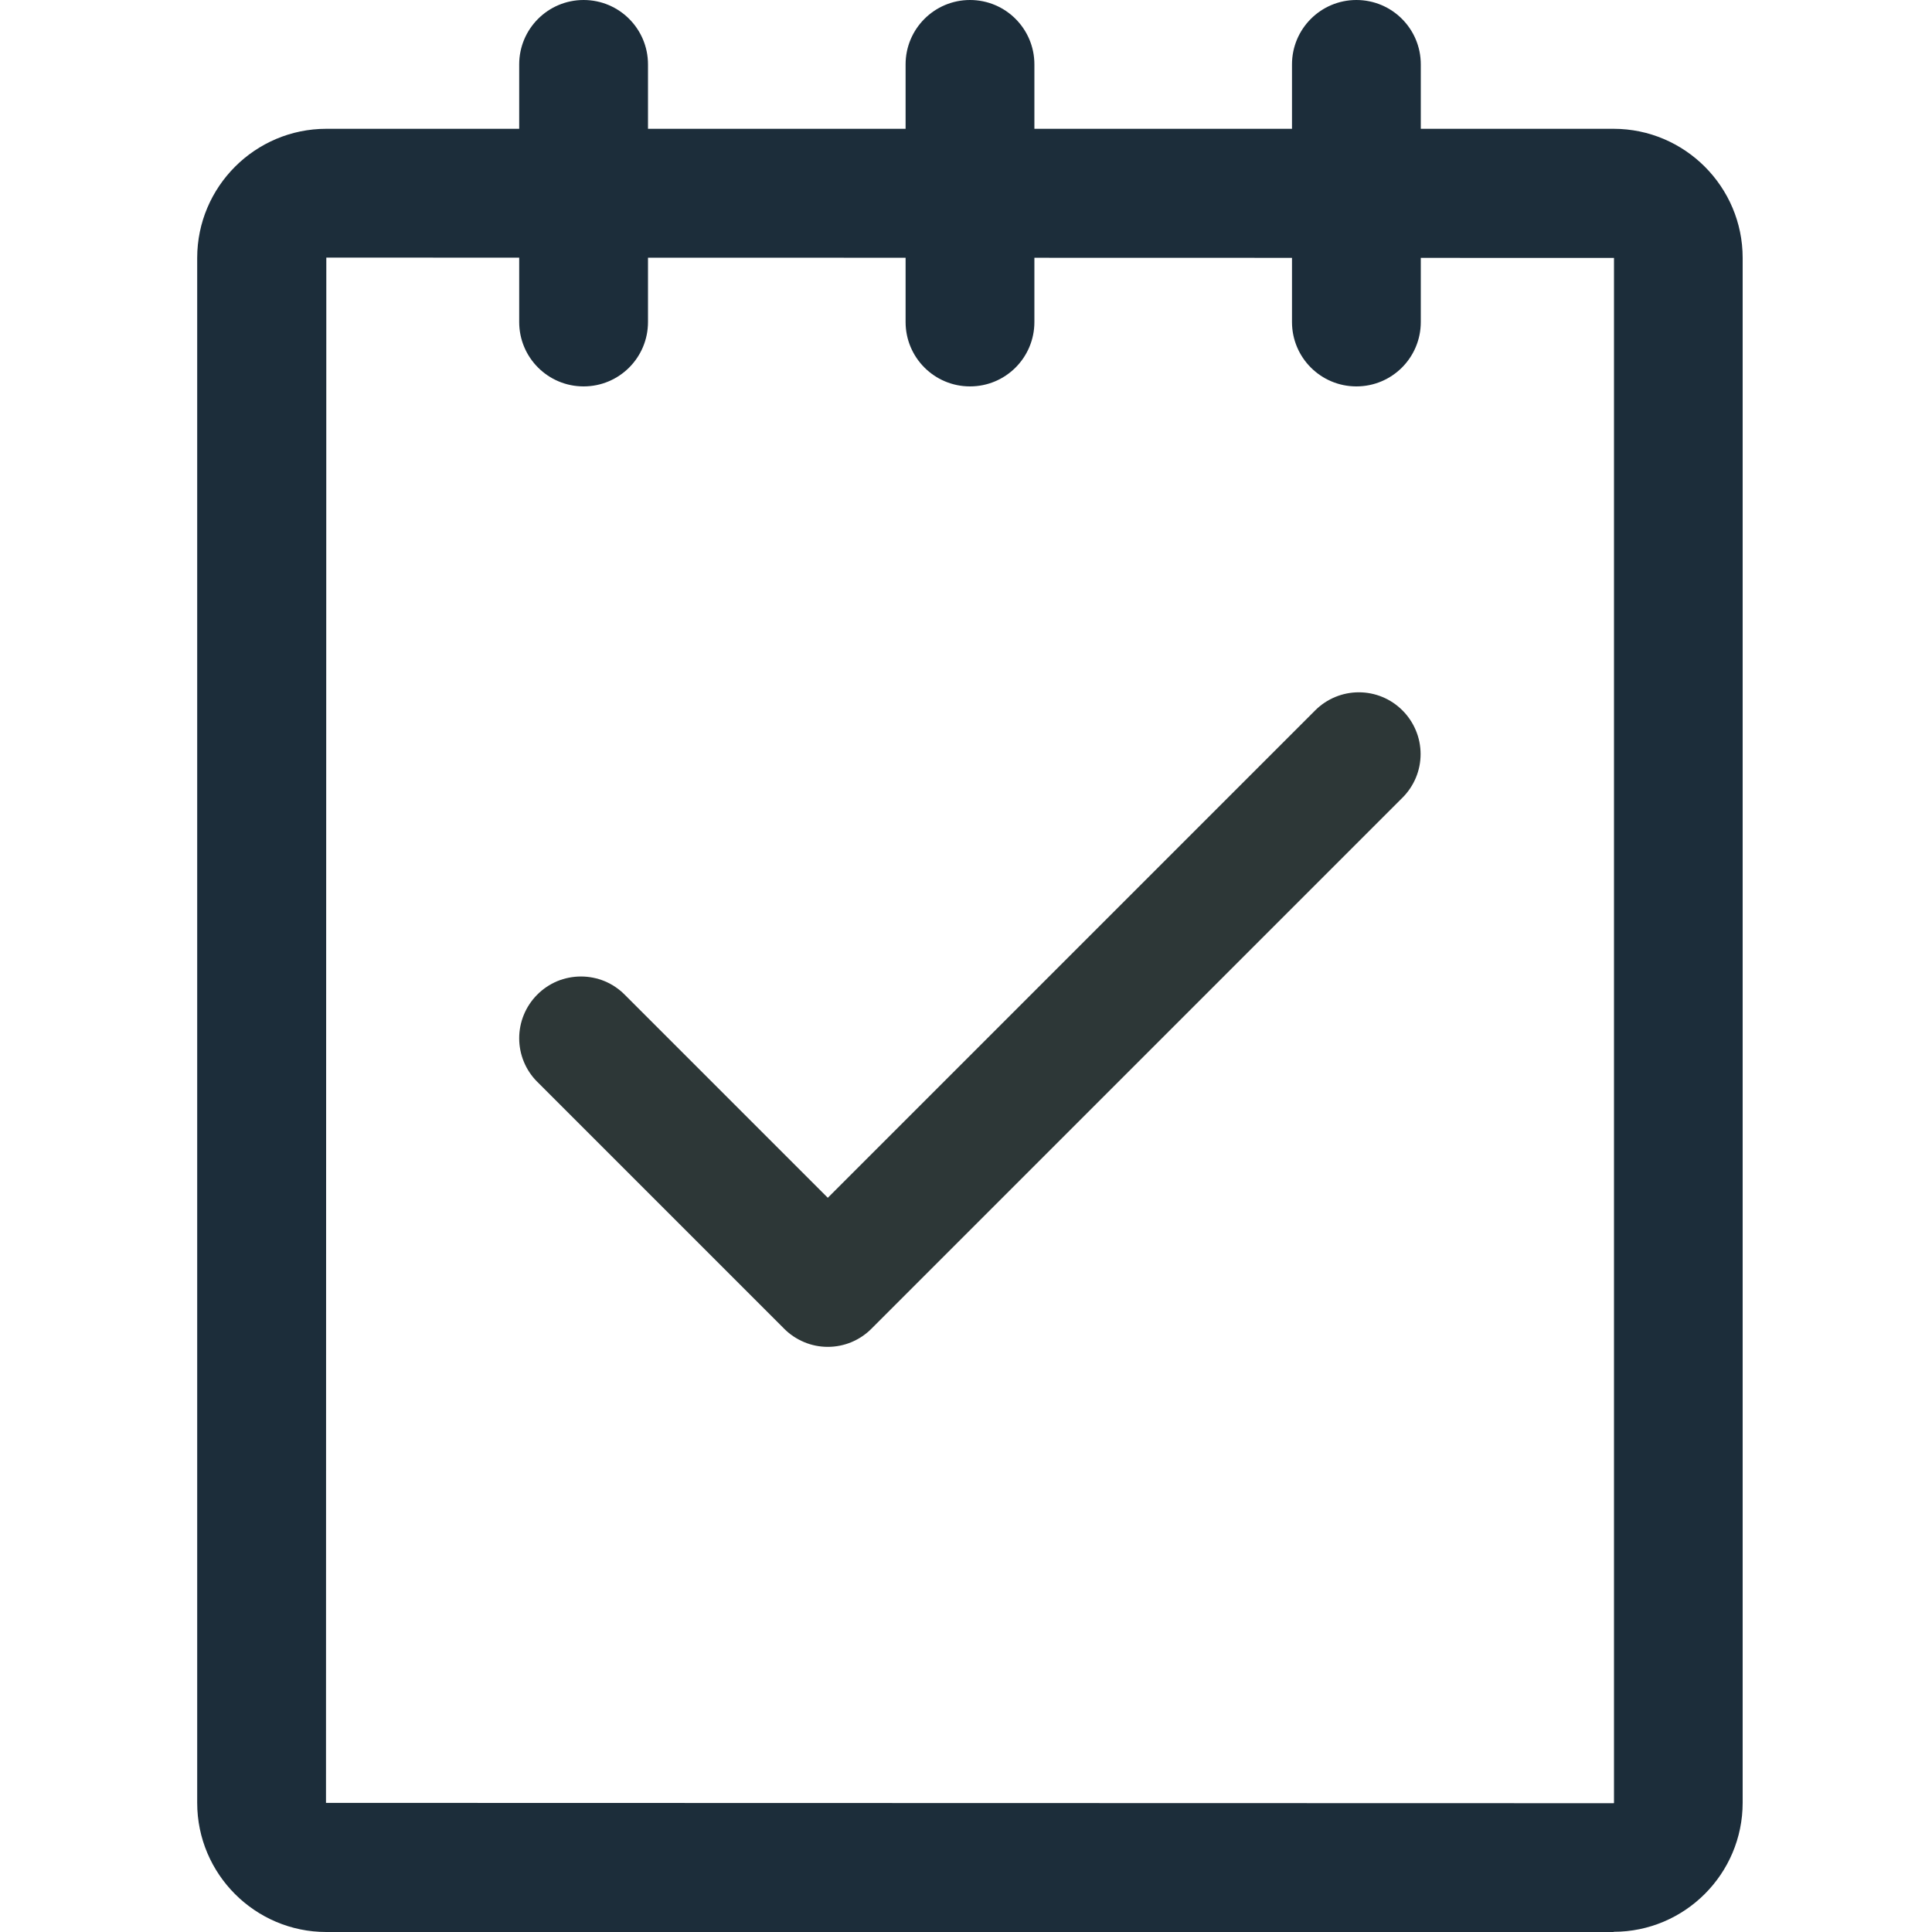
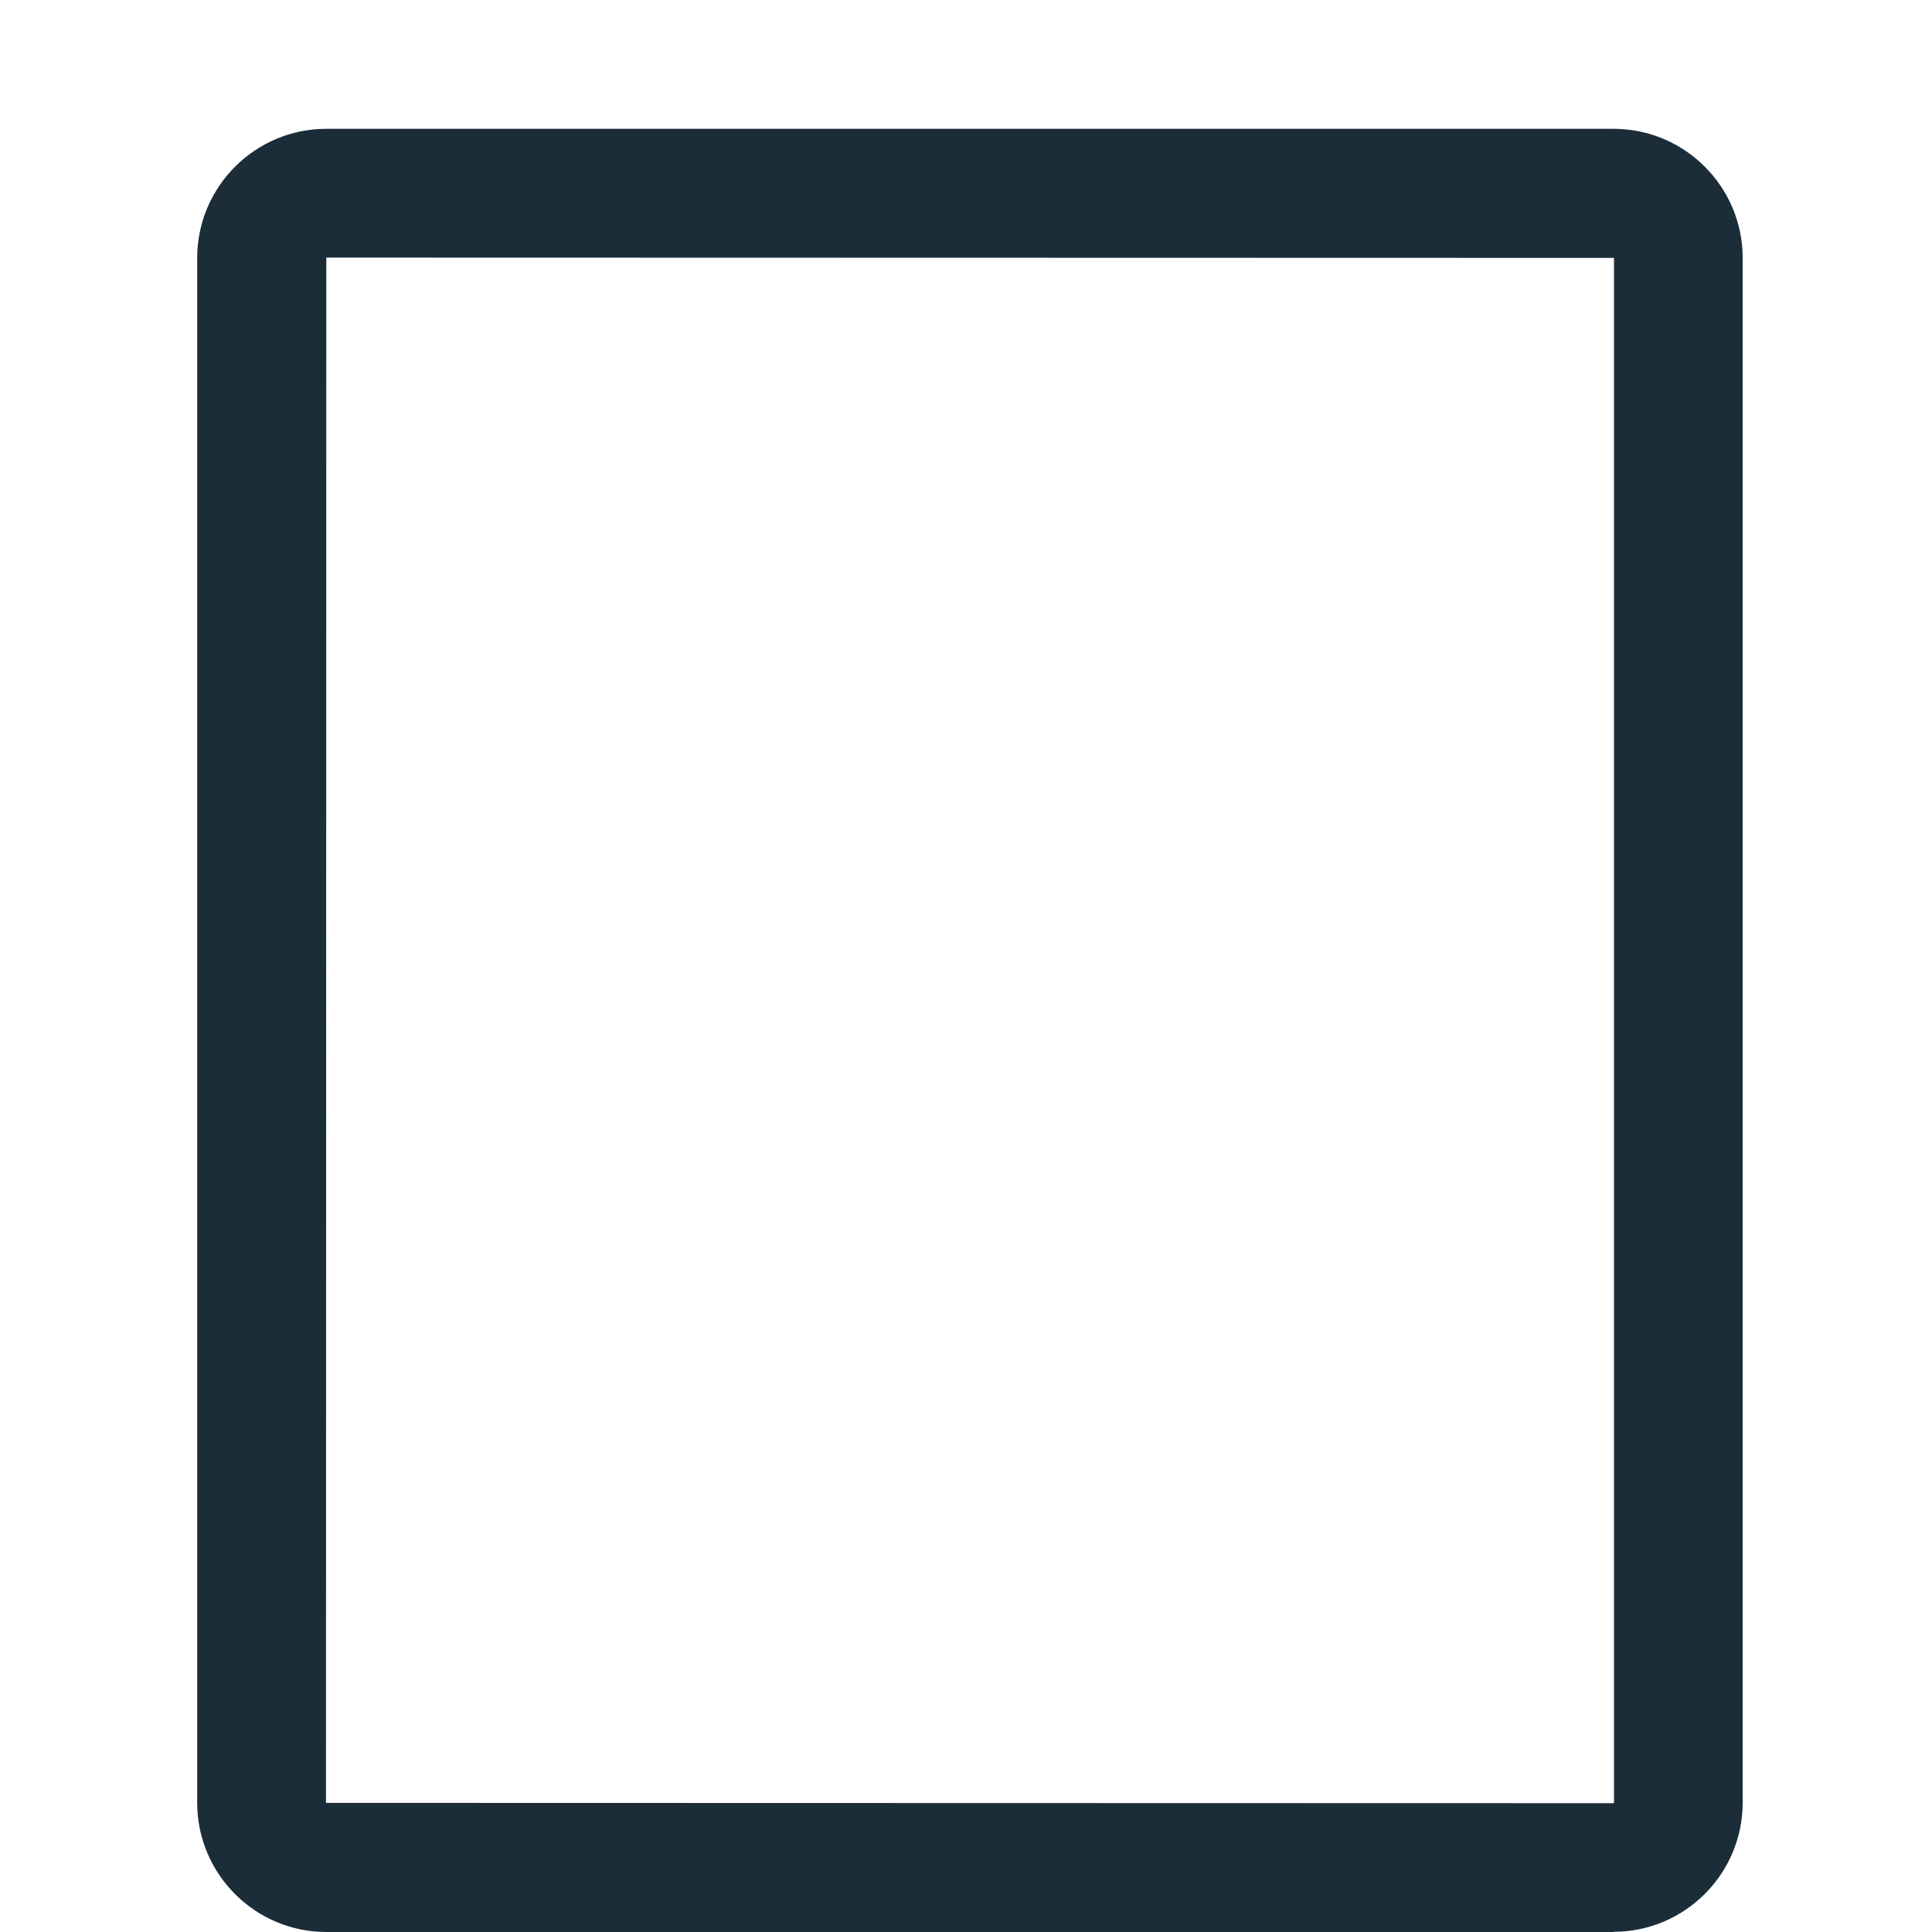
<svg xmlns="http://www.w3.org/2000/svg" width="30" height="30" viewBox="0 0 30 30" fill="none">
-   <path d="M15.062 6C14.51 6 14.062 5.553 14.062 5V1C14.062 0.448 14.51 0 15.062 0C15.615 0 16.062 0.448 16.062 1V5C16.062 5.553 15.615 6 15.062 6Z" fill="#1C2D3A" />
-   <path d="M21.062 6C20.51 6 20.062 5.553 20.062 5V1C20.062 0.448 20.51 0 21.062 0C21.615 0 22.062 0.448 22.062 1V5C22.062 5.553 21.615 6 21.062 6Z" fill="#1C2D3A" />
-   <path d="M9.062 6C8.51 6 8.062 5.553 8.062 5V1C8.062 0.448 8.51 0 9.062 0C9.615 0 10.062 0.448 10.062 1V5C10.062 5.553 9.615 6 9.062 6Z" fill="#1C2D3A" />
  <path d="M25.058 30H5.067C3.962 30 3.062 29.1 3.062 27.995V4.005C3.062 2.9 3.962 2 5.067 2H25.055C26.16 2 27.06 2.9 27.06 4.005V27.992C27.06 29.098 26.16 29.997 25.055 29.997L25.058 30ZM5.067 4L5.062 27.995L25.058 28L25.062 27.995V4.005L5.067 4Z" fill="#1C2D3A" />
  <g clip-path="url(#clip0_44_1188)">
-     <path d="M21.775 12.389L13.534 20.63C13.445 20.72 13.339 20.791 13.223 20.84C13.106 20.889 12.98 20.914 12.854 20.914C12.727 20.914 12.602 20.889 12.486 20.84C12.369 20.791 12.263 20.72 12.174 20.63L8.341 16.797C8.162 16.618 8.062 16.375 8.062 16.122C8.062 15.869 8.162 15.626 8.341 15.446C8.43 15.356 8.536 15.285 8.652 15.236C8.769 15.188 8.895 15.163 9.021 15.163C9.148 15.163 9.273 15.188 9.39 15.236C9.506 15.285 9.612 15.356 9.701 15.446L12.854 18.599L20.424 11.029C20.604 10.85 20.847 10.75 21.1 10.75C21.353 10.75 21.596 10.85 21.775 11.029C21.865 11.118 21.936 11.224 21.985 11.341C22.034 11.457 22.059 11.583 22.059 11.709C22.059 11.836 22.034 11.961 21.985 12.078C21.936 12.194 21.865 12.3 21.775 12.389V12.389Z" fill="#2D3737" />
-   </g>
+     </g>
  <defs>
    <clipPath id="clip0_44_1188">
-       <rect width="14" height="14" fill="white" transform="translate(8.062 9)" />
-     </clipPath>
+       </clipPath>
  </defs>
</svg>